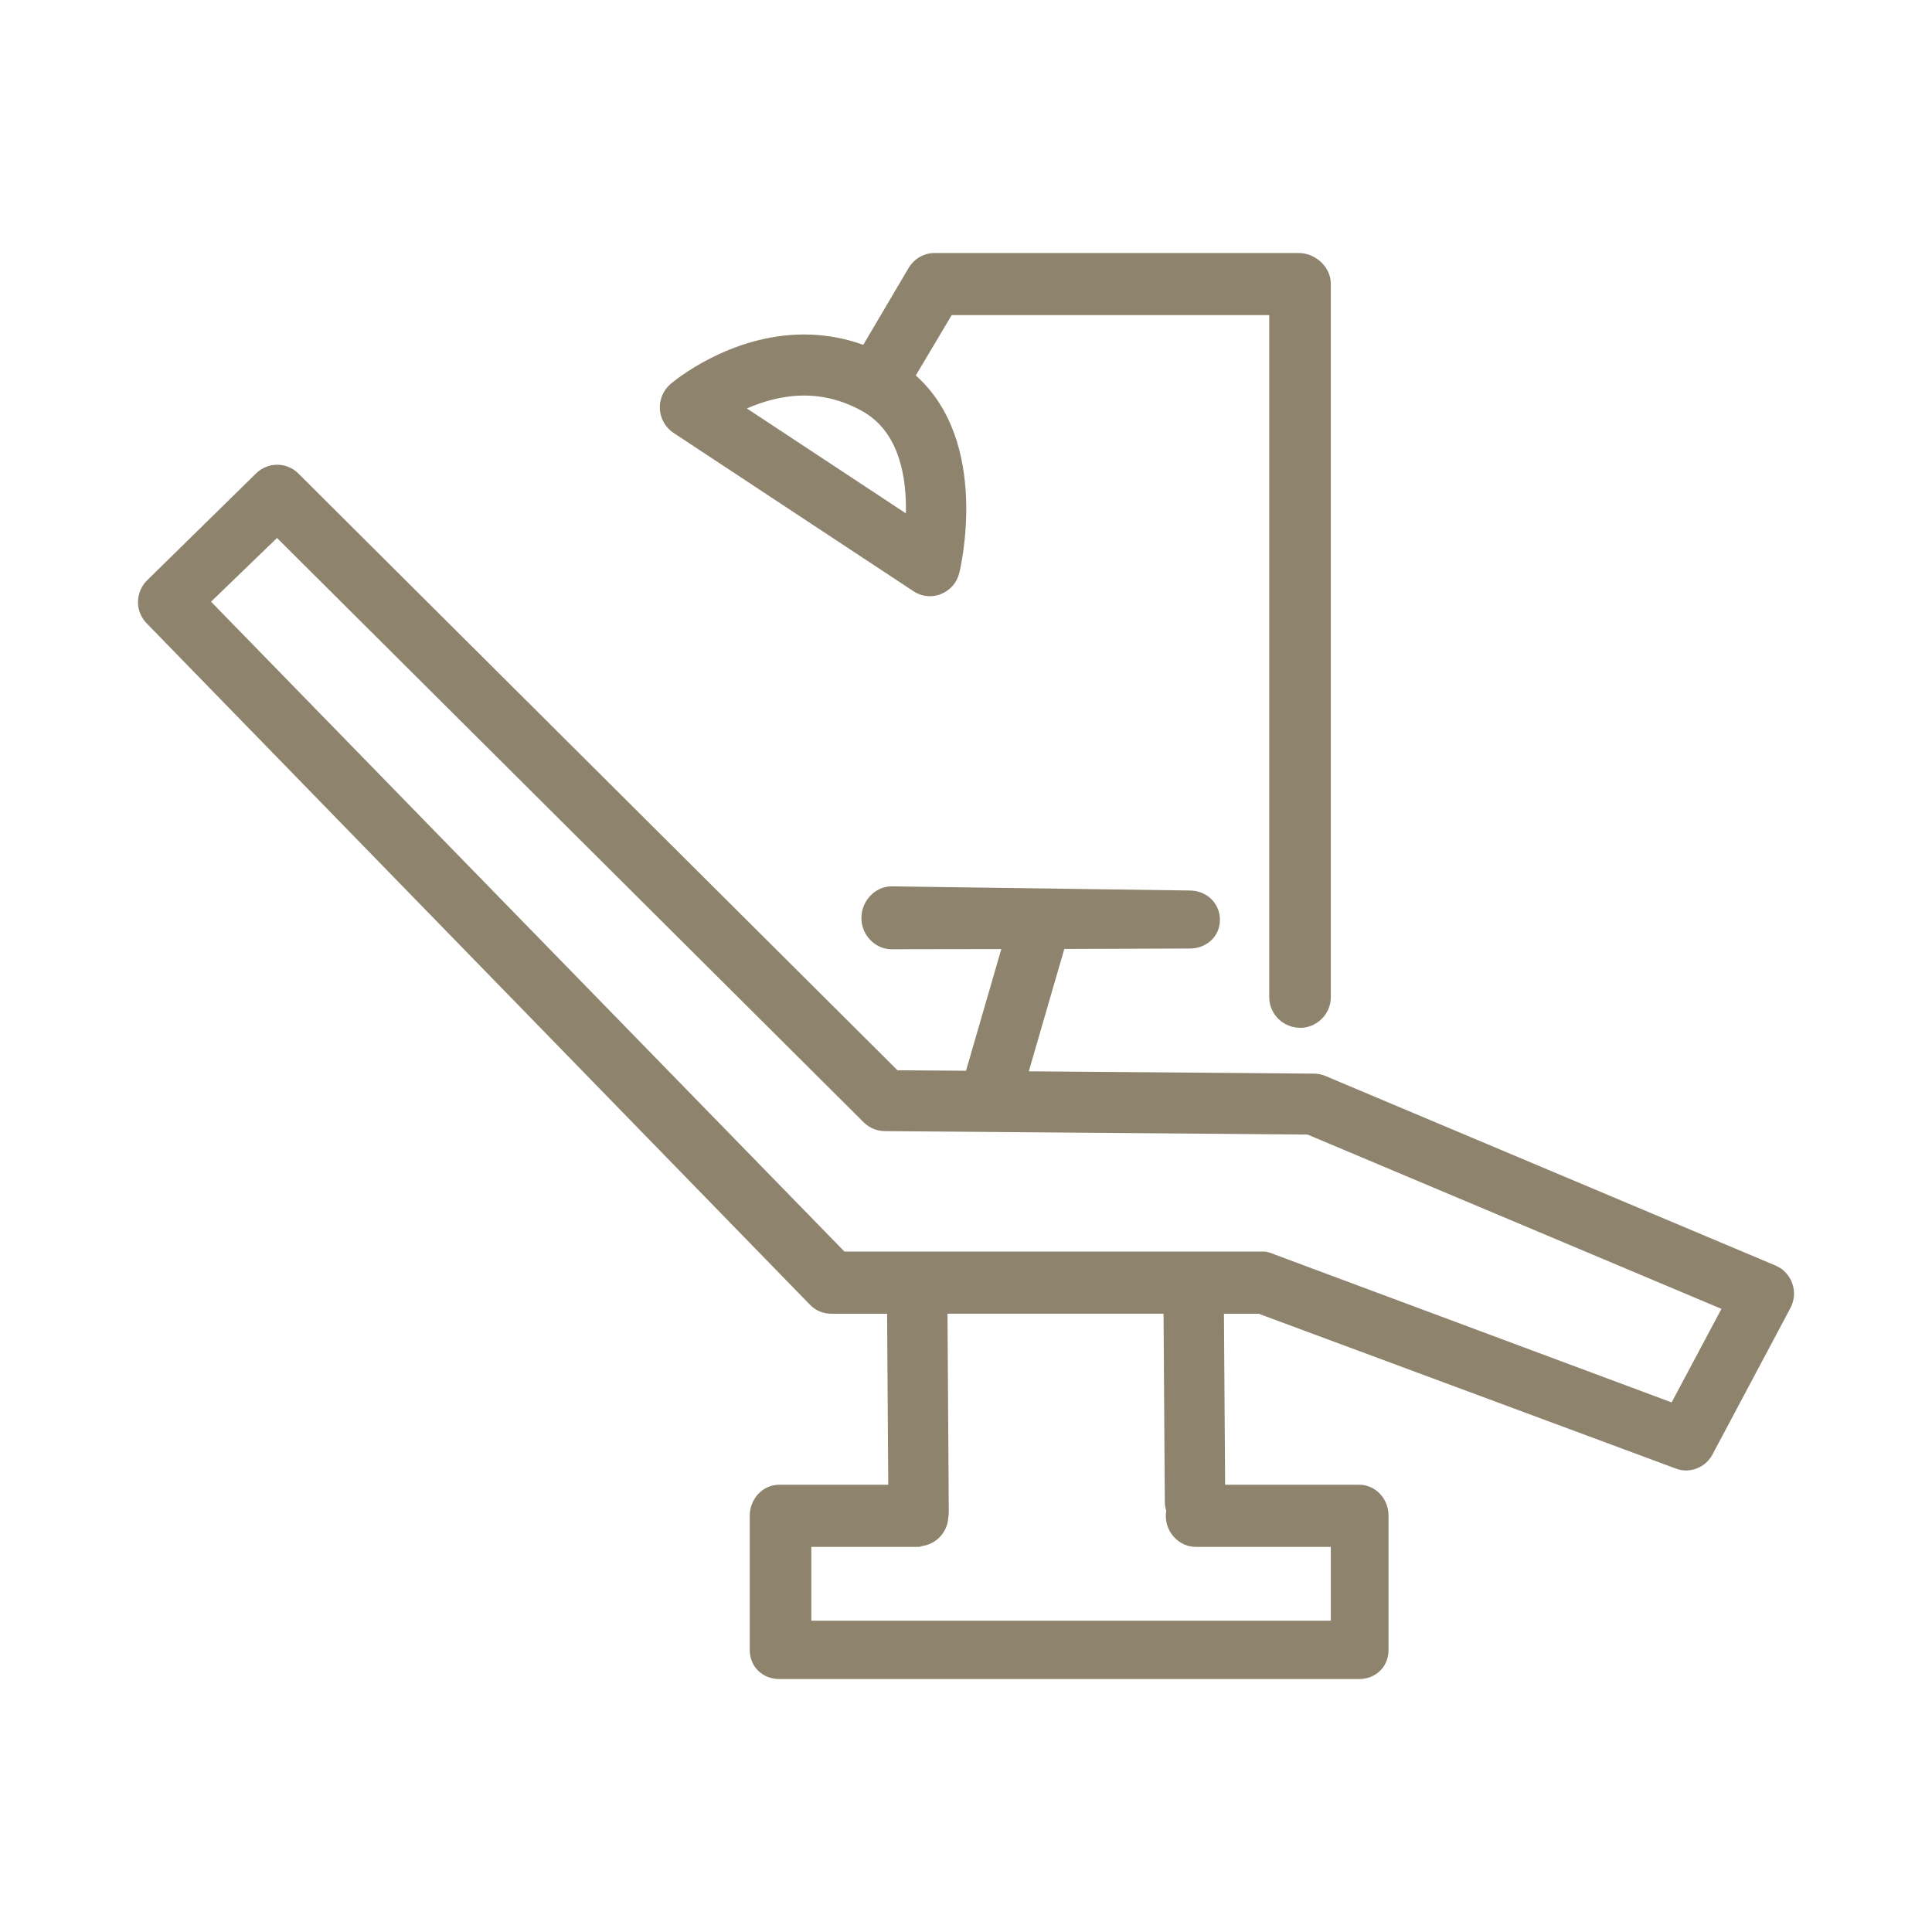
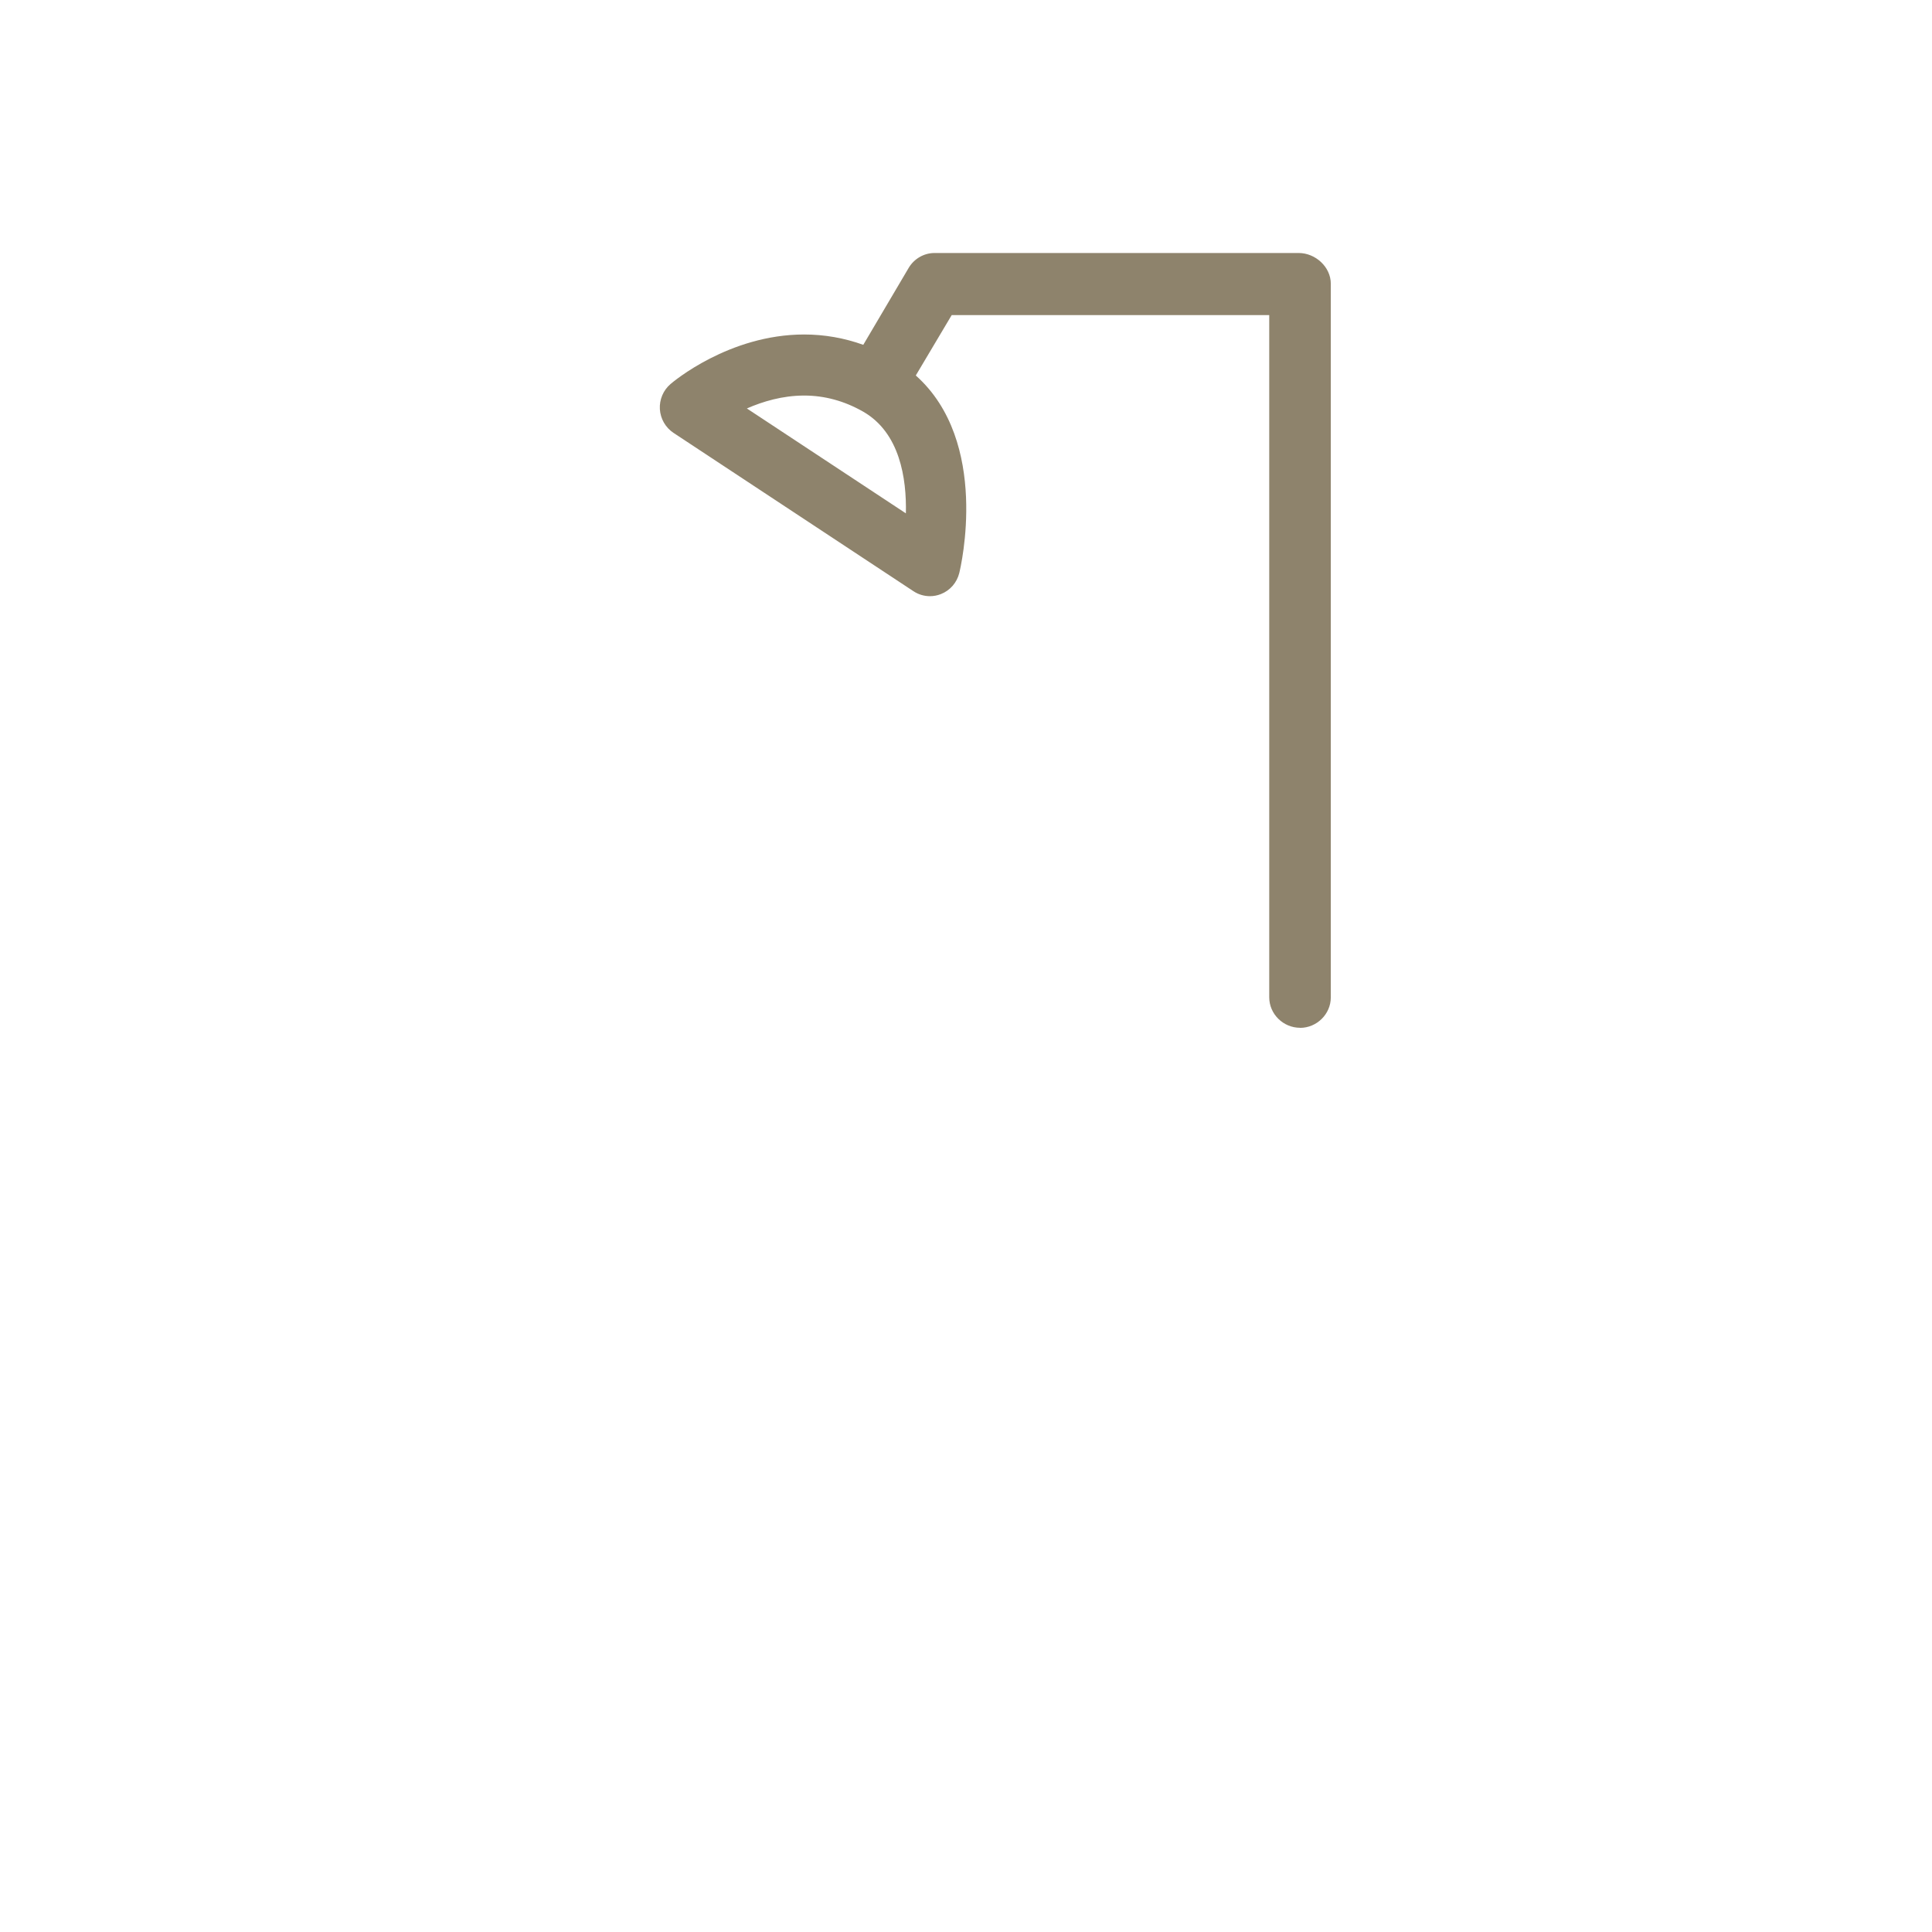
<svg xmlns="http://www.w3.org/2000/svg" width="84" height="84" viewBox="0 0 84 84" fill="none">
  <g clip-path="url(#clip0_434_823)">
-     <path d="M35.228 56.74C35.476 56.994 35.812 57.12 36.165 57.12H38.569L38.62 64.554H33.882C33.157 64.554 32.598 65.172 32.598 65.903V71.737C32.598 72.47 33.156 73.001 33.882 73.001H59.093C59.817 73.001 60.371 72.47 60.371 71.737V65.903C60.371 65.17 59.817 64.554 59.093 64.554H53.266L53.215 57.12H54.728L72.845 63.844C72.994 63.9 73.147 63.934 73.297 63.934C73.769 63.934 74.219 63.68 74.455 63.239L77.844 56.872C78.02 56.541 78.049 56.154 77.925 55.801C77.801 55.448 77.535 55.166 77.194 55.022L57.626 46.781C57.468 46.715 57.301 46.682 57.13 46.68L44.731 46.579L46.274 41.259L51.718 41.24H51.726C52.447 41.24 53.035 40.73 53.04 40C53.043 39.267 52.459 38.721 51.735 38.718L38.774 38.537H38.765C38.042 38.537 37.457 39.174 37.452 39.904C37.447 40.635 38.032 41.267 38.757 41.272L43.535 41.264L42.001 46.555L39.02 46.533L12.973 20.588C12.465 20.082 11.648 20.078 11.136 20.581L6.398 25.23C6.147 25.475 6.003 25.813 6 26.166C5.995 26.519 6.132 26.85 6.377 27.102L35.228 56.74ZM50.644 65.28C50.644 65.417 50.666 65.561 50.706 65.689C50.696 65.756 50.689 65.843 50.689 65.913C50.689 66.645 51.276 67.257 52.002 67.257H57.861V70.466H35.275V67.257H39.921C39.921 67.257 39.928 67.257 39.931 67.257C39.935 67.257 39.936 67.257 39.94 67.257H39.948C39.978 67.257 40.008 67.24 40.038 67.236C40.045 67.236 40.05 67.23 40.057 67.228C40.082 67.225 40.105 67.218 40.13 67.213C40.733 67.115 41.196 66.603 41.23 65.974C41.245 65.89 41.253 65.788 41.251 65.702L41.195 57.117H50.589L50.644 65.277V65.28ZM12.043 23.389L37.552 48.797C37.795 49.038 38.123 49.175 38.464 49.179L56.851 49.329L74.845 56.907L72.68 60.975L55.414 54.541C55.27 54.487 55.116 54.417 54.962 54.417H36.716L9.176 26.161L12.045 23.389H12.043Z" fill="#8E836C" />
    <path d="M56.523 44.69C57.249 44.69 57.861 44.096 57.861 43.363V12.336C57.861 11.605 57.192 11 56.466 11H40.632C40.169 11 39.74 11.252 39.505 11.652L37.534 14.992C36.706 14.695 35.846 14.543 34.962 14.543C31.696 14.543 29.252 16.61 29.15 16.7C28.835 16.97 28.665 17.376 28.69 17.793C28.717 18.21 28.936 18.59 29.282 18.82L39.714 25.704C39.931 25.848 40.181 25.921 40.433 25.921C40.595 25.921 40.758 25.89 40.913 25.828C41.31 25.671 41.606 25.329 41.708 24.912C41.77 24.66 43.056 19.212 39.817 16.325L41.378 13.7H55.184V43.36C55.184 44.093 55.797 44.686 56.523 44.686V44.69ZM39.386 22.32L32.473 17.759C33.162 17.457 34.024 17.198 34.962 17.198C35.852 17.198 36.712 17.433 37.522 17.894C39.125 18.808 39.421 20.802 39.386 22.32Z" fill="#8E836C" />
  </g>
  <defs>
    <clipPath id="clip0_434_823">
      <rect width="72" height="62" fill="white" transform="translate(6 11)" />
    </clipPath>
  </defs>
</svg>